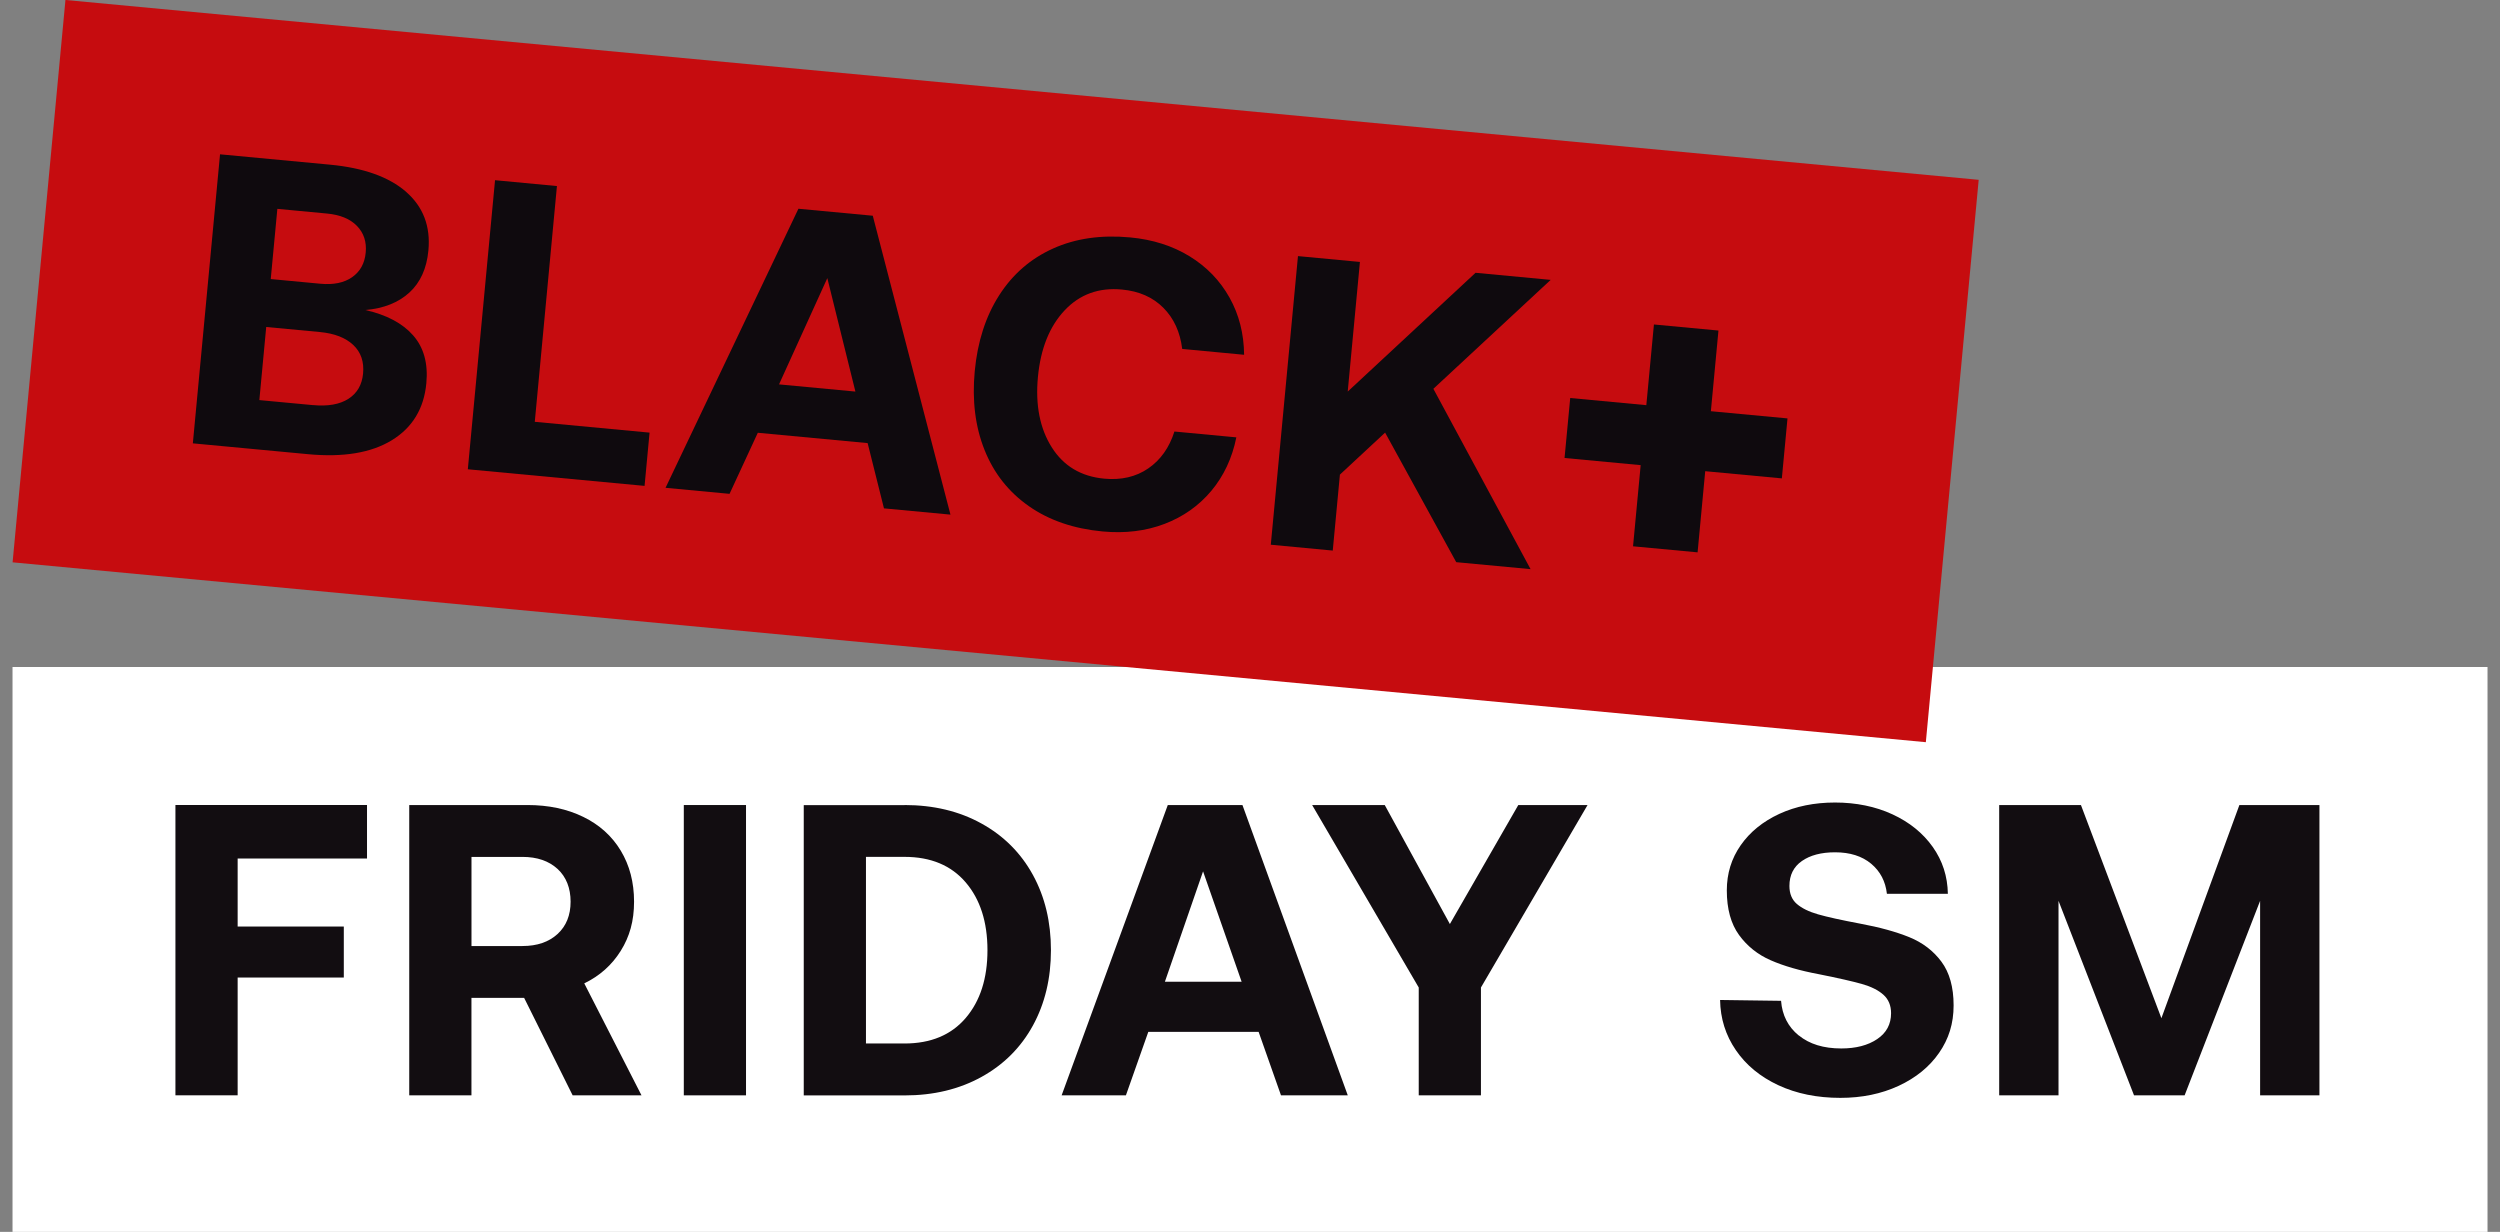
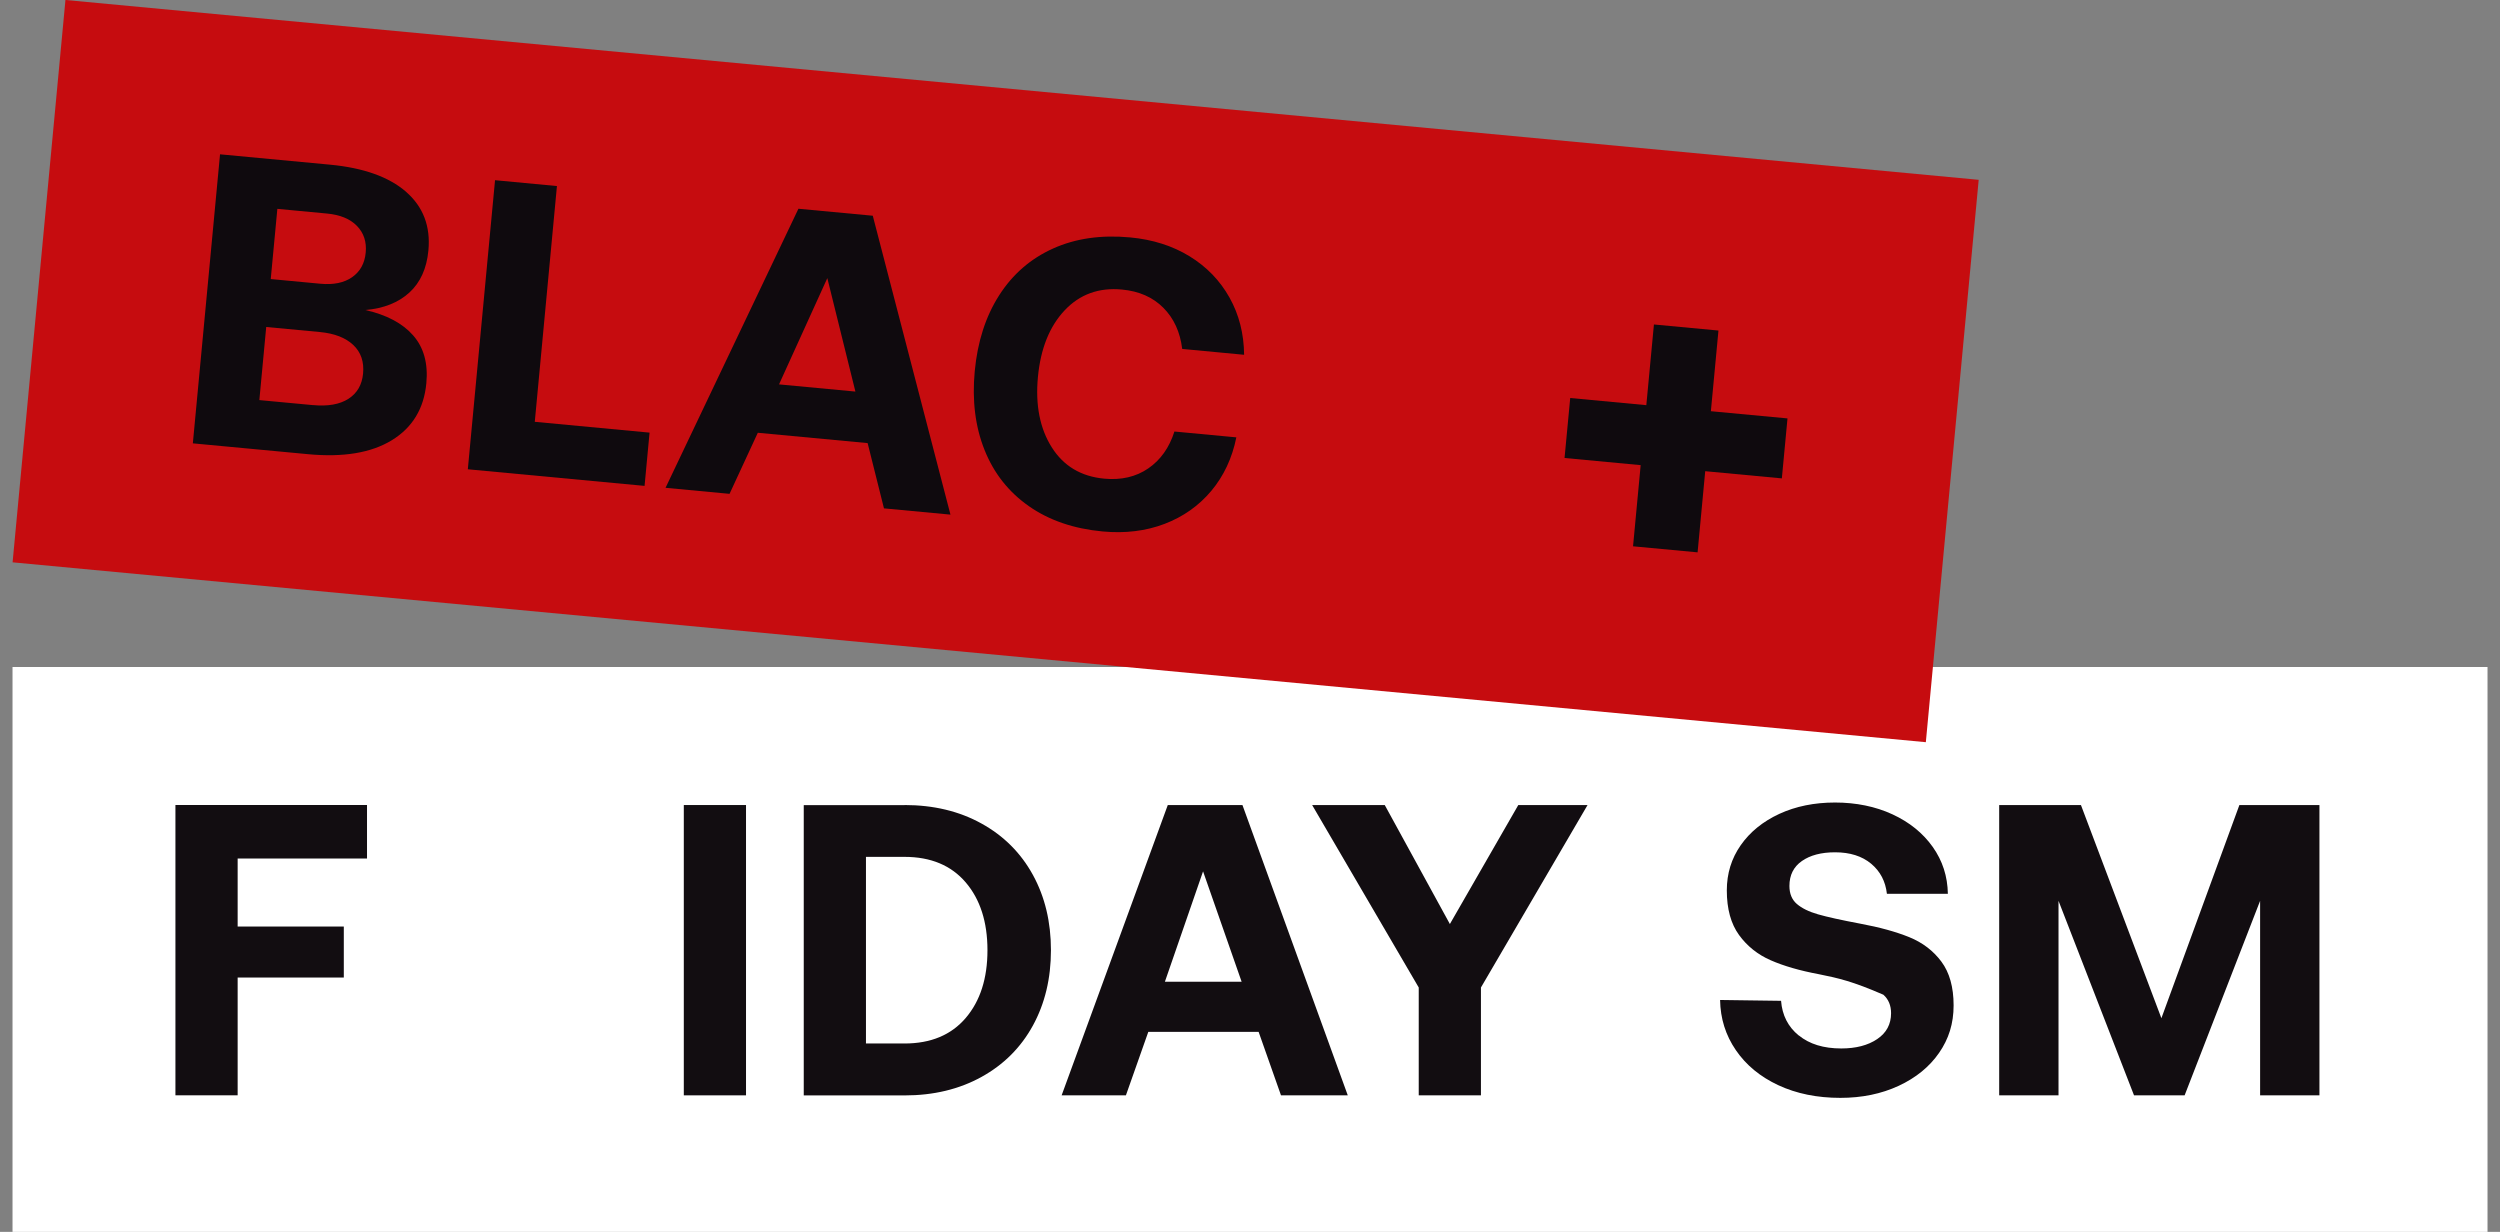
<svg xmlns="http://www.w3.org/2000/svg" width="138" height="68" viewBox="0 0 138 68" fill="none">
  <rect x="0" y="0" width="138" height="68" fill="#808080" stroke="none" />
  <g clip-path="url(#clip0_8790_34532)">
    <path d="M137.314 36.82H0.691V68H137.314V36.82Z" fill="white" />
    <path d="M20.259 44.438V47.39H13.118V51.145H18.978V53.96H13.118V60.461H9.684V44.436H20.259V44.438Z" fill="#120D11" />
-     <path d="M32.194 45.091C33.087 45.526 33.778 46.147 34.266 46.957C34.754 47.765 35 48.704 35 49.772C35 50.84 34.756 51.699 34.266 52.485C33.776 53.27 33.105 53.869 32.251 54.282L35.411 60.463H31.61L28.932 55.082H26.024V60.463H22.59V44.438H29.115C30.276 44.438 31.302 44.655 32.194 45.091ZM28.841 52.221C29.649 52.221 30.294 51.999 30.776 51.558C31.257 51.116 31.497 50.52 31.497 49.772C31.497 49.024 31.257 48.406 30.776 47.964C30.294 47.523 29.649 47.301 28.841 47.301H26.026V52.223H28.841V52.221Z" fill="#120D11" />
    <path d="M41.18 44.438V60.463H37.746V44.438H41.18Z" fill="#120D11" />
    <path d="M49.931 44.438C51.533 44.438 52.95 44.778 54.177 45.458C55.407 46.137 56.352 47.084 57.017 48.297C57.682 49.51 58.012 50.895 58.012 52.452C58.012 54.01 57.68 55.395 57.017 56.608C56.354 57.821 55.407 58.768 54.177 59.447C52.948 60.126 51.533 60.467 49.931 60.467H44.367V44.442H49.931V44.438ZM53.307 56.193C54.109 55.254 54.508 54.006 54.508 52.45C54.508 50.895 54.107 49.645 53.307 48.708C52.507 47.771 51.38 47.299 49.929 47.299H47.801V57.601H49.929C51.378 57.601 52.505 57.132 53.307 56.193Z" fill="#120D11" />
    <path d="M64.462 44.438H68.583L74.397 60.463H70.711L69.476 56.96H63.386L62.15 60.463H58.602L64.462 44.438ZM68.537 54.19L66.409 48.099L64.303 54.19H68.539H68.537Z" fill="#120D11" />
    <path d="M76.438 44.438L80.033 51.007L83.81 44.438H87.633L81.748 54.51V60.463H78.314V54.51L72.43 44.438H76.436H76.438Z" fill="#120D11" />
-     <path d="M99.292 57.154C99.88 57.635 100.662 57.875 101.638 57.875C102.446 57.875 103.107 57.704 103.619 57.359C104.131 57.015 104.387 56.539 104.387 55.928C104.387 55.501 104.245 55.161 103.963 54.909C103.681 54.657 103.284 54.459 102.772 54.314C102.26 54.169 101.471 53.99 100.402 53.776C99.349 53.579 98.464 53.323 97.746 53.008C97.029 52.696 96.445 52.23 95.995 51.612C95.546 50.993 95.32 50.173 95.32 49.151C95.32 48.22 95.576 47.388 96.088 46.656C96.6 45.923 97.309 45.349 98.216 44.927C99.125 44.508 100.151 44.299 101.295 44.299C102.44 44.299 103.528 44.516 104.465 44.952C105.404 45.387 106.144 45.985 106.686 46.749C107.228 47.513 107.506 48.375 107.522 49.337H104.157C104.08 48.65 103.79 48.097 103.286 47.676C102.782 47.257 102.119 47.047 101.295 47.047C100.531 47.047 99.921 47.209 99.463 47.529C99.006 47.849 98.776 48.307 98.776 48.903C98.776 49.331 98.913 49.663 99.187 49.899C99.461 50.135 99.85 50.326 100.354 50.471C100.858 50.616 101.636 50.788 102.69 50.987C103.758 51.185 104.659 51.434 105.39 51.731C106.124 52.029 106.714 52.478 107.164 53.081C107.613 53.684 107.839 54.49 107.839 55.497C107.839 56.505 107.571 57.347 107.037 58.119C106.503 58.889 105.759 59.495 104.804 59.939C103.848 60.382 102.778 60.602 101.587 60.602C100.306 60.602 99.165 60.37 98.165 59.904C97.166 59.439 96.384 58.794 95.82 57.97C95.255 57.146 94.965 56.223 94.949 55.199L98.315 55.245C98.375 56.039 98.7 56.676 99.288 57.158L99.292 57.154Z" fill="#120D11" />
+     <path d="M99.292 57.154C99.88 57.635 100.662 57.875 101.638 57.875C102.446 57.875 103.107 57.704 103.619 57.359C104.131 57.015 104.387 56.539 104.387 55.928C104.387 55.501 104.245 55.161 103.963 54.909C102.26 54.169 101.471 53.99 100.402 53.776C99.349 53.579 98.464 53.323 97.746 53.008C97.029 52.696 96.445 52.23 95.995 51.612C95.546 50.993 95.32 50.173 95.32 49.151C95.32 48.22 95.576 47.388 96.088 46.656C96.6 45.923 97.309 45.349 98.216 44.927C99.125 44.508 100.151 44.299 101.295 44.299C102.44 44.299 103.528 44.516 104.465 44.952C105.404 45.387 106.144 45.985 106.686 46.749C107.228 47.513 107.506 48.375 107.522 49.337H104.157C104.08 48.65 103.79 48.097 103.286 47.676C102.782 47.257 102.119 47.047 101.295 47.047C100.531 47.047 99.921 47.209 99.463 47.529C99.006 47.849 98.776 48.307 98.776 48.903C98.776 49.331 98.913 49.663 99.187 49.899C99.461 50.135 99.85 50.326 100.354 50.471C100.858 50.616 101.636 50.788 102.69 50.987C103.758 51.185 104.659 51.434 105.39 51.731C106.124 52.029 106.714 52.478 107.164 53.081C107.613 53.684 107.839 54.49 107.839 55.497C107.839 56.505 107.571 57.347 107.037 58.119C106.503 58.889 105.759 59.495 104.804 59.939C103.848 60.382 102.778 60.602 101.587 60.602C100.306 60.602 99.165 60.37 98.165 59.904C97.166 59.439 96.384 58.794 95.82 57.97C95.255 57.146 94.965 56.223 94.949 55.199L98.315 55.245C98.375 56.039 98.7 56.676 99.288 57.158L99.292 57.154Z" fill="#120D11" />
    <path d="M114.868 44.438L119.309 56.205L123.614 44.438H128.033V60.463H124.758V49.726L120.591 60.463H117.798L113.63 49.726V60.463H110.355V44.438H114.866H114.868Z" fill="#120D11" />
    <path d="M109.224 9.926L3.613 -0.001L0.695 31.041L106.306 40.969L109.224 9.926Z" fill="#C60C0F" />
    <path d="M22.412 10.588C23.361 11.412 23.774 12.494 23.647 13.831C23.554 14.818 23.206 15.59 22.601 16.146C21.996 16.702 21.184 17.025 20.165 17.113C21.335 17.377 22.216 17.843 22.804 18.512C23.393 19.181 23.637 20.062 23.534 21.156C23.403 22.554 22.768 23.602 21.63 24.3C20.491 24.997 18.949 25.255 17.005 25.071L10.645 24.473L12.146 8.518L18.21 9.089C20.064 9.264 21.464 9.762 22.416 10.588H22.412ZM17.279 22.361C18.099 22.438 18.75 22.323 19.231 22.016C19.713 21.708 19.983 21.244 20.042 20.622C20.104 19.969 19.923 19.441 19.5 19.042C19.076 18.643 18.464 18.405 17.657 18.328L14.695 18.05L14.316 22.085L17.279 22.363V22.361ZM17.68 15.662C18.409 15.731 18.996 15.61 19.439 15.3C19.882 14.989 20.132 14.538 20.187 13.943C20.243 13.351 20.082 12.861 19.705 12.472C19.328 12.083 18.774 11.855 18.044 11.787L15.31 11.529L14.945 15.404L17.68 15.662Z" fill="#0F0A0E" />
    <path d="M27.324 9.947L30.743 10.27L29.52 23.284L35.856 23.881L35.58 26.821L25.824 25.904L27.326 9.949L27.324 9.947Z" fill="#0F0A0E" />
    <path d="M44.074 11.523L48.177 11.908L52.465 28.407L48.795 28.062L47.893 24.459L41.831 23.889L40.271 27.26L36.738 26.927L44.074 11.521V11.523ZM47.218 21.613L45.668 15.352L43.002 21.218L47.218 21.615V21.613Z" fill="#0F0A0E" />
    <path d="M58.131 13.717C59.373 13.159 60.789 12.956 62.385 13.105C63.631 13.222 64.725 13.57 65.668 14.149C66.609 14.727 67.343 15.487 67.869 16.426C68.395 17.365 68.663 18.417 68.675 19.584L65.257 19.261C65.144 18.33 64.8 17.575 64.217 16.99C63.637 16.406 62.875 16.071 61.932 15.983C60.656 15.862 59.6 16.247 58.766 17.133C57.932 18.02 57.44 19.247 57.293 20.811C57.148 22.361 57.402 23.653 58.055 24.689C58.708 25.724 59.673 26.301 60.95 26.422C61.892 26.51 62.704 26.323 63.383 25.857C64.062 25.392 64.544 24.713 64.828 23.82L68.246 24.142C68.016 25.285 67.554 26.27 66.865 27.095C66.174 27.919 65.311 28.527 64.28 28.92C63.246 29.313 62.107 29.453 60.86 29.336C59.264 29.186 57.91 28.721 56.795 27.941C55.681 27.161 54.864 26.131 54.351 24.848C53.835 23.566 53.653 22.111 53.806 20.485C53.96 18.858 54.409 17.464 55.155 16.299C55.9 15.134 56.894 14.274 58.133 13.717H58.131Z" fill="#0F0A0E" />
-     <path d="M75.068 14.459L74.394 21.615L81.45 15.058L85.597 15.449L79.122 21.462L84.487 31.417L80.384 31.032L76.458 23.88L73.963 26.198L73.568 30.392L70.148 30.069L71.648 14.137L75.068 14.459Z" fill="#0F0A0E" />
    <path d="M94.859 18.246L94.44 22.699L98.67 23.096L98.358 26.407L94.128 26.01L93.707 30.49L90.144 30.156L90.565 25.676L86.363 25.281L86.676 21.97L90.877 22.365L91.297 17.911L94.859 18.246Z" fill="#0F0A0E" />
  </g>
  <defs>
    <clipPath id="clip0_8790_34532">
      <rect width="136.623" height="68" fill="white" transform="translate(0.688)" />
    </clipPath>
  </defs>
</svg>